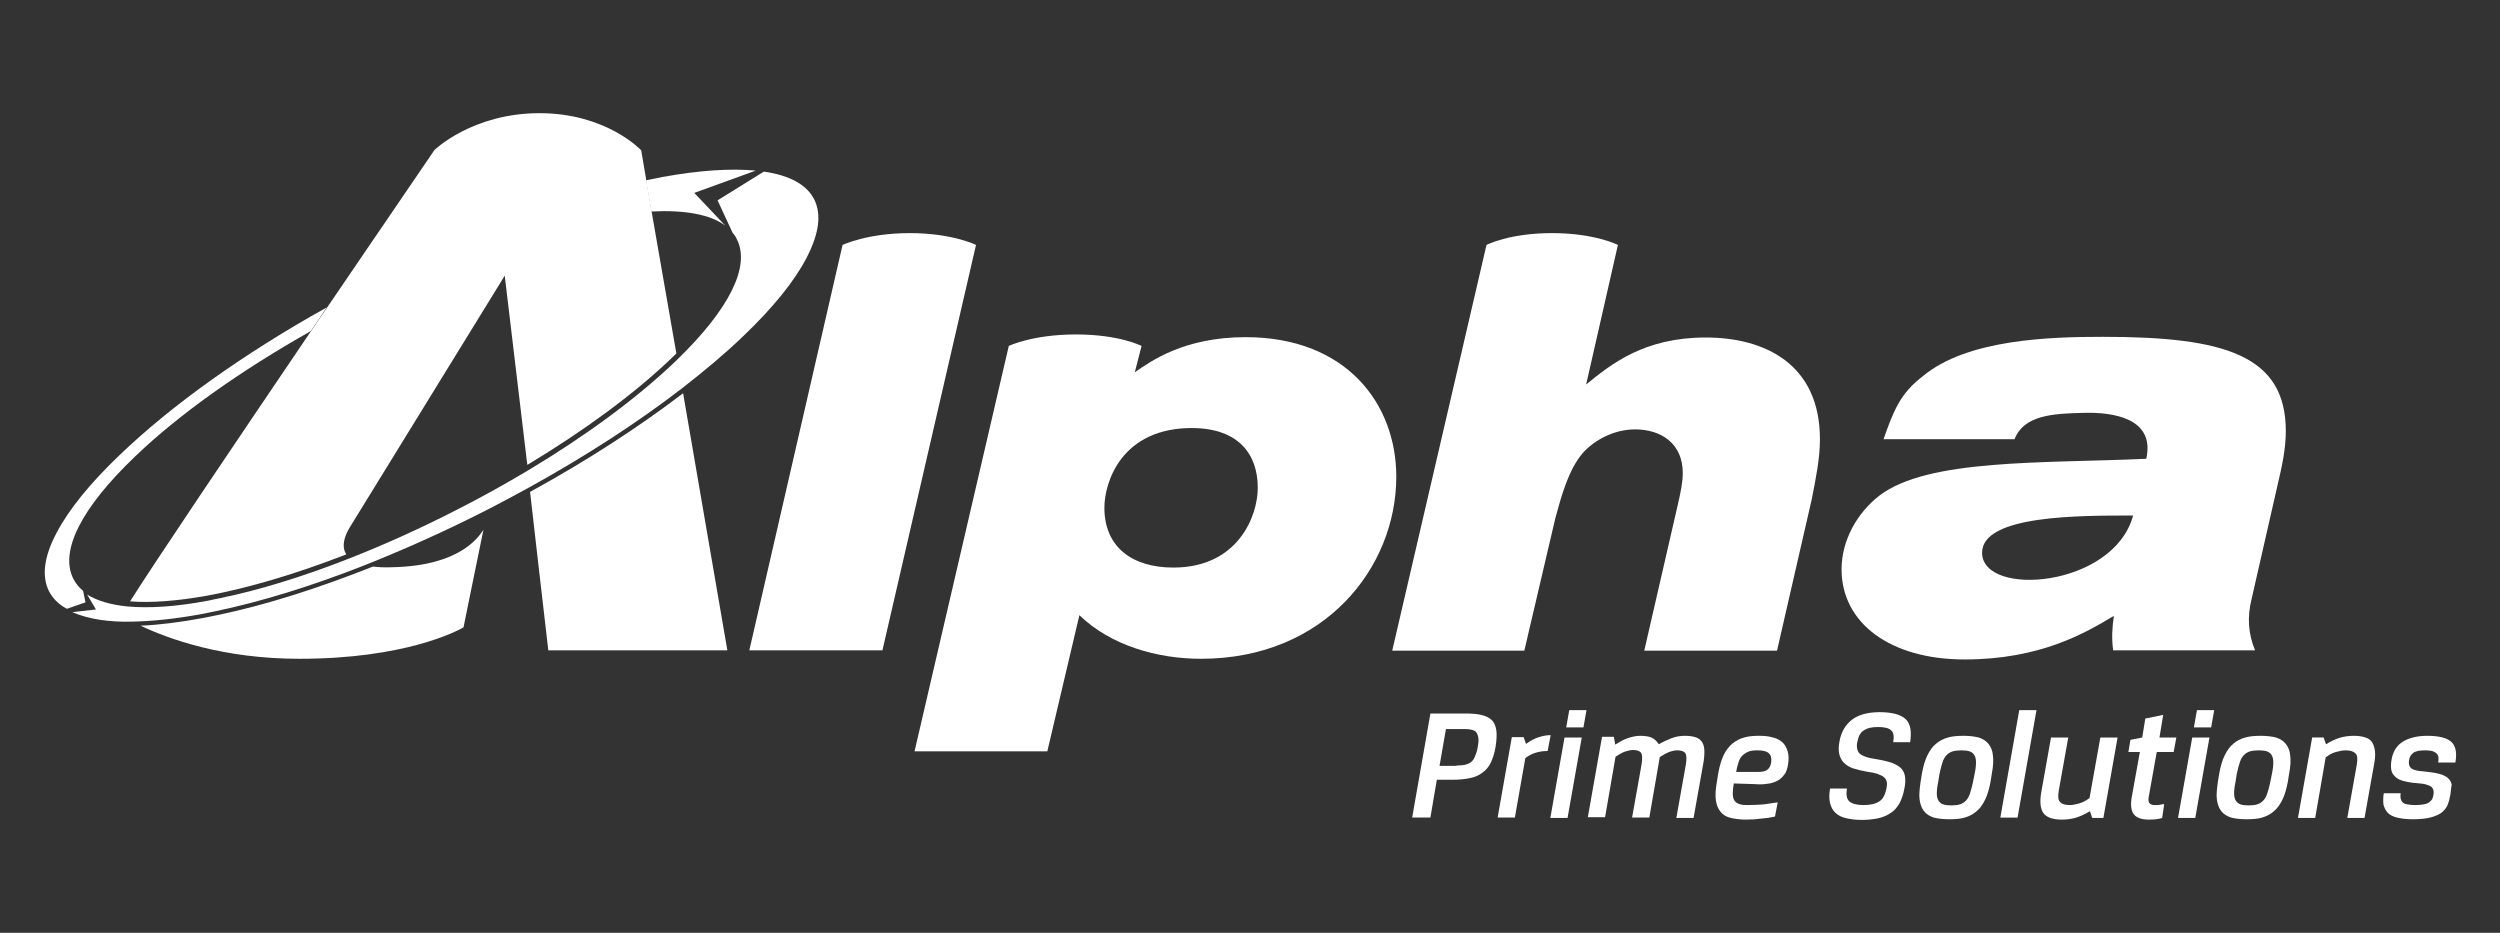
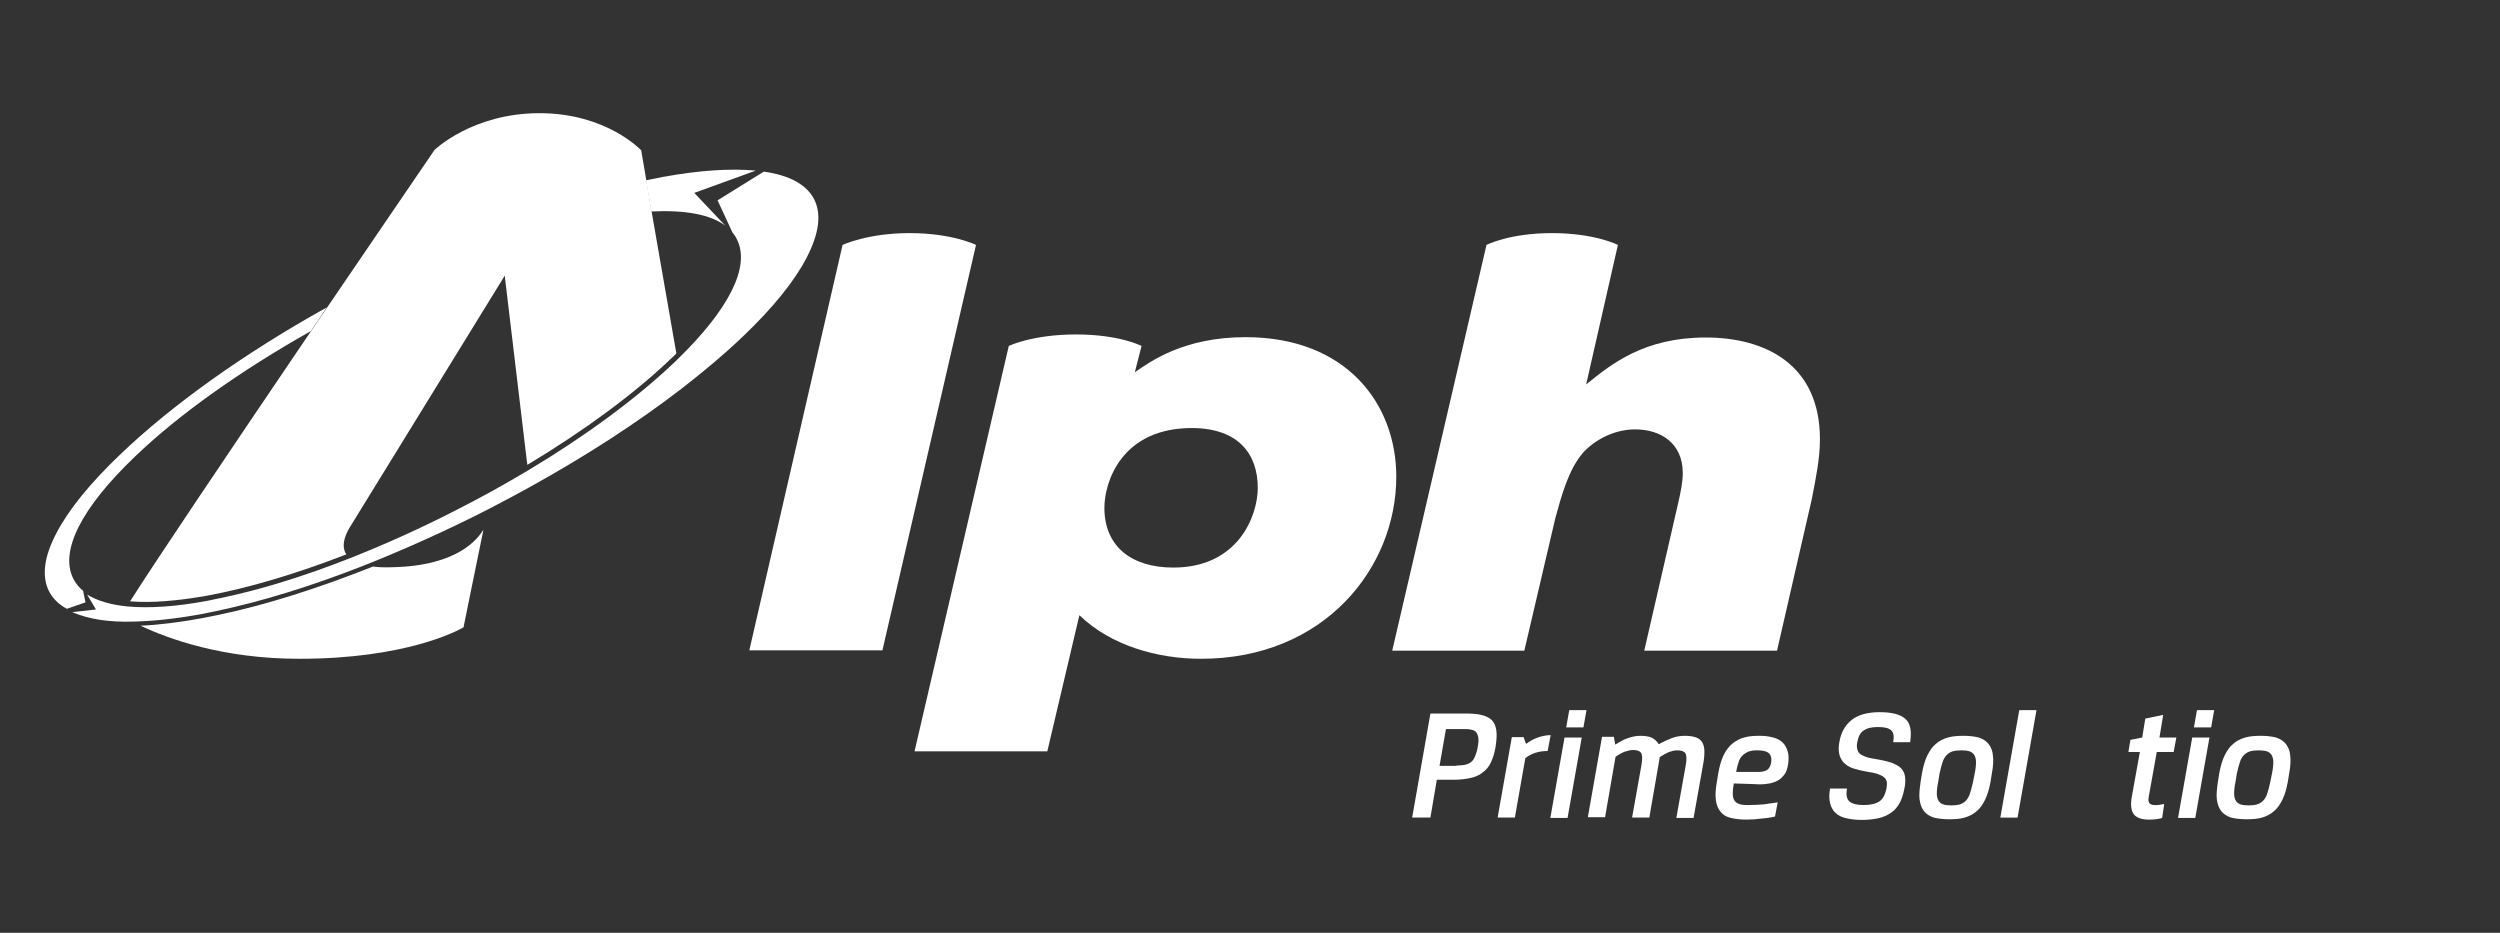
<svg xmlns="http://www.w3.org/2000/svg" version="1.1" id="Layer_1" x="0px" y="0px" viewBox="0 0 740 276.1" style="enable-background:new 0 0 740 276.1;" xml:space="preserve">
  <rect x="0" y="0" width="740" height="276.1" fill="#333333" stroke="none" />
  <style type="text/css">
	.st0{fill:none;}
	.st1{fill:#902116;}
	.st2{fill:#808184;}
	.st3{fill:#FFFFFF;}
</style>
  <g>
    <path class="st3" d="M249.4,72.5c0,0,7.3-3.5,19.9-3.5c12.6,0,19.6,3.5,19.6,3.5l-27.7,120h-39.4L249.4,72.5z" />
    <path class="st3" d="M335.9,110.2c4.6-3.2,14.5-10.4,32.8-10.4c29.8,0,44.6,19.7,44.6,41.3c0,27-21.3,53.9-57.8,53.9   c-12.9,0-26.7-3.9-36-12.9l-9.5,40.3h-39.3l27.9-120c0,0,7-3.4,19.9-3.4c12.9,0,19.4,3.4,19.4,3.4L335.9,110.2z M326.9,150.3   c0,11.6,8.2,17.7,20.4,17.7c19.2,0,25-15.3,25-23.6c0-9.9-5.6-17.5-19.1-17.7C332,126.5,326.9,142.7,326.9,150.3z" />
    <path class="st3" d="M440,72.5c0,0,6.7-3.5,19.4-3.5c12.7,0,19.5,3.5,19.5,3.5l-9.4,41.3c7.5-6.1,17.2-13.9,35.4-13.9   c17.4,0,33.8,7.8,33.8,30.1c0,5.8-1.2,11.5-2.4,17.7l-10.3,44.9h-39.3l9.7-42.2c1.2-5.1,1.7-7.8,1.7-10.4c0-8.8-6.5-12.9-14.1-12.9   c-6.3,0-12.1,3.2-15.5,7c-4.2,4.9-6.3,12.6-8.1,19.2l-9.2,39.3h-39.1L440,72.5z" />
-     <path class="st3" d="M557.5,130.1c2.9-8.3,4.9-13.6,11.6-18.7c13.1-11,37.6-11.7,53.4-11.7c35.9,0,54.1,5.4,54.1,27.9   c0,5.4-1.2,10.7-2.4,15.8l-7.7,33.8c-1.4,5.5-1,10.4,1,15.3h-42c-0.5-3.6-0.3-6.6,0.2-10.2c-8.5,5.1-21.8,12.9-44.2,12.9   c-21.9,0-36.4-10.7-36.4-26.7c0-8.5,4.6-16.7,11.2-21.8c14.4-11,48.4-9.5,79-10.9c2.7-12.1-10-13.8-18.3-13.6   c-9.5,0.2-17.9,0.7-20.7,7.8H557.5z M586.7,163.6c0,13.3,38.9,10.4,44.7-11C615.8,152.6,586.7,152.4,586.7,163.6z" />
    <g>
      <path class="st3" d="M423.4,211.2h10.3c1.8,0,3.4,0.1,4.7,0.4c1.3,0.3,2.4,0.8,3.1,1.5c0.8,0.7,1.2,1.8,1.4,3    c0.2,1.3,0.1,2.9-0.2,4.9c-0.3,1.9-0.8,3.4-1.4,4.7c-0.6,1.3-1.5,2.3-2.5,3c-1,0.8-2.2,1.3-3.6,1.6c-1.4,0.3-3,0.5-4.8,0.5h-5.1    l-1.9,11.2H418L423.4,211.2z M431.1,226.6c1,0,1.8-0.1,2.5-0.2c0.7-0.2,1.3-0.4,1.8-0.8c0.5-0.4,0.9-0.9,1.2-1.7    c0.3-0.7,0.6-1.6,0.8-2.7c0.2-1.1,0.3-2,0.2-2.7s-0.3-1.3-0.6-1.7c-0.3-0.4-0.8-0.7-1.5-0.8c-0.6-0.2-1.4-0.2-2.4-0.2h-5.1    l-1.9,10.9H431.1z" />
      <path class="st3" d="M458.1,222.3c-2.6,0-4.8,0.7-6.6,2.1l-3.1,17.6h-5.1l4.2-23.8h3.5l0.7,2c1.1-0.8,2.3-1.5,3.5-1.9    c1.2-0.4,2.4-0.7,3.8-0.7L458.1,222.3z" />
      <path class="st3" d="M463.1,218.3h5.1l-4.2,23.8h-5.1L463.1,218.3z M464.5,210.2h5.1l-0.9,5.1h-5.1L464.5,210.2z" />
      <path class="st3" d="M478.1,220.4c1.3-0.8,2.5-1.5,3.7-1.9c1.2-0.4,2.4-0.7,3.7-0.7c1.5,0,2.7,0.2,3.5,0.6c0.8,0.4,1.5,1.1,2,1.9    c1.2-0.7,2.5-1.3,3.8-1.8c1.3-0.5,2.6-0.7,4-0.7c1.4,0,2.5,0.2,3.3,0.5c0.8,0.3,1.4,0.8,1.8,1.5c0.4,0.7,0.6,1.6,0.6,2.7    c0,1.1-0.1,2.4-0.4,3.9l-2.8,15.7h-5.1l2.8-15.7c0.3-1.7,0.2-2.9-0.1-3.4c-0.4-0.6-1.2-0.9-2.5-0.9c-0.7,0-1.5,0.2-2.4,0.5    c-0.9,0.4-1.8,0.9-2.7,1.5l-3.1,17.9h-5.1l2.8-15.7c0.3-1.7,0.2-2.9-0.1-3.4c-0.4-0.6-1.2-0.9-2.5-0.9c-0.6,0-1.4,0.2-2.4,0.5    c-1,0.4-1.8,0.9-2.7,1.5l-3.1,17.9h-5.1l4.2-23.8h3.5L478.1,220.4z" />
      <path class="st3" d="M517.2,238.3c1.8,0,3.4-0.1,4.8-0.2c1.4-0.2,2.8-0.4,4.2-0.6l-0.8,4.2c-1.3,0.3-2.6,0.5-4,0.6    c-1.4,0.2-2.9,0.3-4.6,0.3c-1.7,0-3.2-0.2-4.5-0.5c-1.3-0.3-2.3-0.9-3-1.8c-0.7-0.8-1.2-2-1.4-3.4c-0.2-1.4-0.1-3.3,0.3-5.5    l0.4-2.5c0.4-2.2,0.9-3.9,1.6-5.4c0.7-1.4,1.6-2.6,2.6-3.4s2.2-1.5,3.5-1.8c1.3-0.4,2.8-0.5,4.5-0.5c1.3,0,2.5,0.1,3.6,0.4    c1.1,0.2,2,0.6,2.8,1.2c0.8,0.6,1.3,1.3,1.7,2.3c0.4,0.9,0.6,2.1,0.5,3.4c-0.1,1.5-0.4,2.7-0.9,3.7c-0.6,0.9-1.3,1.7-2.2,2.2    c-0.9,0.5-2,0.9-3.2,1c-1.2,0.2-2.4,0.2-3.7,0.1l-6.2-0.2c-0.2,1.1-0.3,2.1-0.3,2.9c0,0.8,0.1,1.5,0.4,2c0.3,0.5,0.7,0.9,1.3,1.1    C515.2,238.2,516.1,238.3,517.2,238.3z M520.3,228.5c1.3,0,2.3-0.2,2.9-0.7c0.6-0.5,1-1.3,1.1-2.4c0.1-1.1-0.1-1.9-0.8-2.5    c-0.7-0.6-1.8-0.8-3.4-0.8c-1,0-1.9,0.1-2.6,0.4c-0.7,0.3-1.3,0.7-1.8,1.2c-0.5,0.5-0.9,1.2-1.1,2c-0.3,0.8-0.5,1.7-0.7,2.8H520.3    z" />
      <path class="st3" d="M560.4,219.6c0.3-1.6,0.1-2.8-0.6-3.4c-0.7-0.7-2-1-3.9-1c-1.8,0-3.2,0.3-4.2,1c-1,0.6-1.6,1.7-1.9,3.3    c-0.2,0.8-0.2,1.5-0.1,2c0.1,0.6,0.3,1.1,0.7,1.5c0.4,0.4,1,0.7,1.8,1c0.8,0.3,1.8,0.5,3.1,0.7c1.9,0.3,3.5,0.7,4.7,1.1    c1.2,0.5,2.2,1,2.8,1.7c0.6,0.7,1,1.5,1.1,2.5c0.1,1,0.1,2.1-0.2,3.4c-0.3,1.7-0.8,3.1-1.4,4.3c-0.7,1.2-1.5,2.2-2.6,2.9    c-1,0.7-2.3,1.3-3.7,1.6c-1.4,0.3-3.1,0.5-4.9,0.5c-1.8,0-3.3-0.2-4.6-0.5c-1.3-0.3-2.4-0.8-3.2-1.6c-0.8-0.7-1.3-1.7-1.6-2.9    c-0.3-1.2-0.3-2.6,0-4.3h5c-0.3,1.8-0.1,3.1,0.7,3.8s2.2,1.1,4.2,1.1c2.1,0,3.7-0.4,4.7-1.1c1.1-0.7,1.7-2,2.1-3.8    c0.1-0.7,0.2-1.4,0.1-1.9c-0.1-0.5-0.3-1-0.8-1.4c-0.4-0.4-1.1-0.7-1.9-1c-0.8-0.3-2-0.5-3.3-0.7c-1.6-0.3-2.9-0.6-4.1-1    c-1.1-0.4-2-1-2.7-1.7c-0.6-0.7-1.1-1.6-1.3-2.6c-0.2-1-0.2-2.2,0.1-3.7c0.5-2.7,1.7-4.8,3.6-6.3c1.9-1.5,4.7-2.3,8.3-2.3    c3.6,0,6.2,0.7,7.6,2c1.5,1.3,1.9,3.7,1.4,6.9H560.4z" />
      <path class="st3" d="M589.2,231.4c-0.4,2.1-0.9,3.9-1.6,5.3c-0.7,1.4-1.5,2.6-2.5,3.4c-1,0.9-2.2,1.5-3.5,1.9    c-1.4,0.4-2.9,0.5-4.7,0.5c-1.8,0-3.3-0.2-4.5-0.5c-1.2-0.4-2.2-1-2.9-1.9c-0.7-0.9-1.1-2-1.3-3.4c-0.2-1.4,0-3.2,0.3-5.3l0.4-2.5    c0.4-2.1,0.9-3.9,1.6-5.3c0.7-1.4,1.5-2.6,2.5-3.4c1-0.9,2.2-1.5,3.6-1.9c1.4-0.4,2.9-0.5,4.7-0.5c1.7,0,3.2,0.2,4.4,0.5    c1.2,0.4,2.2,1,2.9,1.9c0.7,0.9,1.2,2,1.3,3.4c0.2,1.4,0.1,3.2-0.3,5.3L589.2,231.4z M584.5,229c0.3-1.4,0.4-2.5,0.4-3.4    s-0.2-1.6-0.5-2.1c-0.3-0.5-0.8-0.9-1.4-1.1c-0.6-0.2-1.5-0.3-2.4-0.3c-1,0-1.9,0.1-2.6,0.3c-0.7,0.2-1.3,0.6-1.8,1.1    c-0.5,0.5-0.9,1.2-1.2,2.1c-0.3,0.9-0.6,2-0.9,3.4l-0.4,2.5c-0.3,1.4-0.4,2.5-0.4,3.4c0,0.9,0.2,1.6,0.5,2.1    c0.3,0.5,0.8,0.9,1.4,1.1c0.6,0.2,1.4,0.3,2.4,0.3c1,0,1.8-0.1,2.5-0.3c0.7-0.2,1.3-0.6,1.8-1.1c0.5-0.5,0.9-1.2,1.2-2.1    c0.3-0.9,0.6-2,0.9-3.4L584.5,229z" />
      <path class="st3" d="M597.7,210.2h5.1l-5.6,31.8h-5.1L597.7,210.2z" />
-       <path class="st3" d="M619.3,242.1l-0.7-2c-1.4,0.9-2.8,1.5-4,1.9c-1.3,0.4-2.7,0.6-4.3,0.6c-2.8,0-4.6-0.7-5.5-2    c-0.9-1.3-1.1-3.5-0.5-6.6l2.8-15.7h5.1l-2.8,15.7c-0.3,1.7-0.2,2.9,0.4,3.4c0.5,0.6,1.5,0.9,2.8,0.9c0.9,0,1.8-0.2,2.9-0.5    c1.1-0.3,2.1-0.9,3-1.6l3.2-17.9h5.1l-4.2,23.8H619.3z" />
      <path class="st3" d="M640,242.1c-0.5,0.2-1.2,0.3-1.9,0.4c-0.8,0.1-1.5,0.1-2.1,0.1c-2.2,0-3.7-0.6-4.5-1.7    c-0.7-1.1-0.9-2.8-0.5-5l2.4-13.3h-3.4l0.6-3.6l3.5-0.7l0.9-5.6l5.3-1.1l-1.1,6.7h5l-0.8,4.3h-5l-2.4,13.4    c-0.1,0.7-0.1,1.3,0.2,1.7c0.3,0.4,0.8,0.6,1.6,0.6c0.6,0,1.2,0,1.6-0.1c0.5-0.1,0.9-0.2,1.2-0.2L640,242.1z" />
      <path class="st3" d="M648.9,218.3h5.1l-4.2,23.8h-5.1L648.9,218.3z M650.3,210.2h5.1l-0.9,5.1h-5.1L650.3,210.2z" />
      <path class="st3" d="M677.2,231.4c-0.4,2.1-0.9,3.9-1.6,5.3c-0.7,1.4-1.5,2.6-2.5,3.4c-1,0.9-2.2,1.5-3.5,1.9    c-1.4,0.4-2.9,0.5-4.7,0.5c-1.8,0-3.3-0.2-4.5-0.5c-1.2-0.4-2.2-1-2.9-1.9c-0.7-0.9-1.1-2-1.3-3.4c-0.2-1.4,0-3.2,0.3-5.3l0.4-2.5    c0.4-2.1,0.9-3.9,1.6-5.3c0.7-1.4,1.5-2.6,2.5-3.4c1-0.9,2.2-1.5,3.6-1.9c1.4-0.4,2.9-0.5,4.7-0.5c1.7,0,3.2,0.2,4.4,0.5    c1.2,0.4,2.2,1,2.9,1.9c0.7,0.9,1.2,2,1.3,3.4c0.2,1.4,0.1,3.2-0.3,5.3L677.2,231.4z M672.5,229c0.3-1.4,0.4-2.5,0.4-3.4    s-0.2-1.6-0.5-2.1c-0.3-0.5-0.8-0.9-1.4-1.1c-0.6-0.2-1.5-0.3-2.4-0.3c-1,0-1.9,0.1-2.6,0.3c-0.7,0.2-1.3,0.6-1.8,1.1    c-0.5,0.5-0.9,1.2-1.2,2.1c-0.3,0.9-0.6,2-0.9,3.4l-0.4,2.5c-0.3,1.4-0.4,2.5-0.4,3.4c0,0.9,0.2,1.6,0.5,2.1    c0.3,0.5,0.8,0.9,1.4,1.1c0.6,0.2,1.4,0.3,2.4,0.3c1,0,1.8-0.1,2.5-0.3c0.7-0.2,1.3-0.6,1.8-1.1c0.5-0.5,0.9-1.2,1.2-2.1    c0.3-0.9,0.6-2,0.9-3.4L672.5,229z" />
-       <path class="st3" d="M687.8,218.3l0.7,2c1.4-0.9,2.8-1.5,4-1.9c1.3-0.4,2.7-0.6,4.3-0.6c1.4,0,2.5,0.2,3.4,0.5    c0.9,0.3,1.6,0.8,2,1.5c0.4,0.7,0.7,1.6,0.8,2.7c0.1,1.1,0,2.4-0.3,3.9l-2.8,15.7h-5.1l2.8-15.7c0.3-1.7,0.2-2.9-0.4-3.4    c-0.6-0.6-1.5-0.9-2.9-0.9c-0.9,0-1.8,0.2-2.9,0.5c-1.1,0.3-2.1,0.9-3,1.6l-3.1,17.9h-5.1l4.2-23.8H687.8z" />
-       <path class="st3" d="M725.3,235.3c-0.2,1-0.4,1.9-0.7,2.7c-0.3,0.9-0.9,1.6-1.6,2.3c-0.8,0.7-1.9,1.2-3.3,1.6    c-1.4,0.4-3.2,0.6-5.5,0.6c-1.9,0-3.5-0.2-4.7-0.5c-1.2-0.3-2.2-0.8-2.8-1.5c-0.6-0.7-1-1.5-1.2-2.4c-0.1-1-0.1-2.1,0.1-3.3h5    c-0.1,0.6-0.1,1.2,0,1.6c0.1,0.4,0.3,0.8,0.6,1.1c0.3,0.3,0.8,0.5,1.4,0.6c0.6,0.1,1.4,0.2,2.3,0.2c1,0,1.8-0.1,2.5-0.2    c0.6-0.1,1.2-0.3,1.6-0.6c0.4-0.3,0.7-0.6,0.9-0.9c0.2-0.4,0.3-0.8,0.4-1.3c0.1-0.5,0.1-1,0-1.4c-0.1-0.4-0.3-0.7-0.6-1    c-0.4-0.3-0.9-0.5-1.6-0.7c-0.7-0.2-1.6-0.3-2.8-0.4c-1.7-0.1-3-0.4-4.1-0.7c-1.1-0.3-1.9-0.8-2.4-1.4c-0.6-0.6-0.9-1.2-1-2    c-0.1-0.8-0.1-1.7,0.1-2.8c0.4-2.5,1.6-4.3,3.4-5.4c1.8-1.1,4.2-1.7,7.2-1.7c3.4,0,5.8,0.6,7.1,1.8c1.3,1.2,1.7,3.2,1.2,6.1h-5.1    c0.1-0.5,0.1-0.9,0.1-1.4c0-0.4-0.2-0.8-0.4-1.1c-0.3-0.3-0.7-0.6-1.2-0.8c-0.6-0.2-1.3-0.3-2.3-0.3c-1.6,0-2.8,0.2-3.5,0.7    c-0.7,0.5-1.2,1.2-1.3,2.2c-0.2,1,0,1.8,0.5,2.3c0.5,0.5,1.7,0.9,3.5,1c1.9,0.2,3.5,0.4,4.7,0.7c1.2,0.3,2.1,0.7,2.8,1.3    c0.6,0.6,1,1.2,1.1,2C725.5,233.2,725.5,234.1,725.3,235.3z" />
    </g>
    <g>
      <g>
        <path class="st3" d="M193.1,63.9l-3.3-19.4c-0.1-0.1-10.3-11-30.1-11c-19.9,0-31.1,10.9-31.1,10.9c-8.5,12.4-27.3,40.1-38.3,56.2     c-22.3,32.9-44.4,65.7-51.8,77.4c6.2,0.5,13.9-0.1,22.9-1.7c12.4-2.3,26.4-6.5,41.1-12.2c-2-3.1,0.5-7.2,1.4-8.6l45.5-73.9     l6.5,54.5l0.2,1.5c17.1-10.3,31.9-21.2,43-31.9c0.4-0.4,0.8-0.7,1.1-1.1L193.1,63.9z" />
-         <path class="st3" d="M159.6,169.2l2.7,23.3h53l-13.1-76.1c-13.1,10-28.5,20-45.3,29.2L159.6,169.2z" />
        <path class="st3" d="M59.7,183c-6.7,1.2-12.7,2-18.1,2.2c8.2,3.9,24.4,9.8,47,9.8c31.3,0,46.7-8.2,48.6-9.3     c0.5-2.3,4.2-20.8,5.9-28.9c-1.5,2.3-7.1,10.7-27,11.1c-2.2,0.1-4.1,0-5.7-0.2c-16.4,6.5-32.1,11.5-46.2,14.4     C62.7,182.4,61.2,182.7,59.7,183z" />
      </g>
      <g>
        <path class="st3" d="M223.7,50.5c-7.4-0.7-16.7-0.1-27.7,1.9c-1.5,0.3-2.9,0.6-4.4,0.9c-0.1,0-0.2,0.1-0.4,0.1l1.6,9.2     c10-0.5,17.5,0.9,21.9,4.2l-9.2-9.7L223.7,50.5z" />
        <path class="st3" d="M24.6,174.9c-1.2-1-2.2-2.2-2.9-3.6c-4.1-8.1,2.3-20.9,18.2-36.1C52.9,122.7,71.1,109.8,92,98     c1.6-2.3,3.2-4.7,4.7-7c-24.6,13.7-46,29-61.3,43.7c-8.8,8.4-15.1,16.2-18.7,23.1c-3.7,7-4.4,12.8-2.2,17.2     c1.1,2.1,2.8,3.9,5.3,5.2l5.5-1.9L24.6,174.9z" />
        <path class="st3" d="M241,59c-2.2-4.3-7.2-7.1-14.9-8.2l-13.7,8.5l4.4,9.5c0.5,0.6,1,1.3,1.3,2c4.1,8-2.2,20.7-17.7,35.7     c-0.1,0.1-0.3,0.3-0.4,0.4c-11.3,10.8-26.4,22-43.8,32.4c-6.7,4-13.7,7.9-21,11.6c-10.7,5.5-21.4,10.3-31.8,14.4     c-13.5,5.3-26.4,9.3-38,11.7c-1.3,0.3-2.6,0.5-3.8,0.8c-9.5,1.8-17.6,2.3-24,1.7c-4.9-0.5-8.9-1.7-11.8-3.5l2.6,4.4l-7,0.8     c2.3,1,5.1,1.8,8.4,2.3c2.8,0.4,5.9,0.6,9.2,0.5c6-0.1,12.8-0.8,20.5-2.2c1.5-0.3,2.9-0.6,4.4-0.9c13.4-2.8,28.3-7.4,43.8-13.5     c12.1-4.8,24.6-10.4,37.1-16.8c4-2.1,8-4.2,11.8-6.3c16.8-9.3,32.1-19.2,45.2-29.3c6.7-5.2,12.9-10.4,18.2-15.5     c8.8-8.4,15.1-16.2,18.7-23.1C242.5,69.1,243.2,63.4,241,59z" />
      </g>
    </g>
  </g>
</svg>